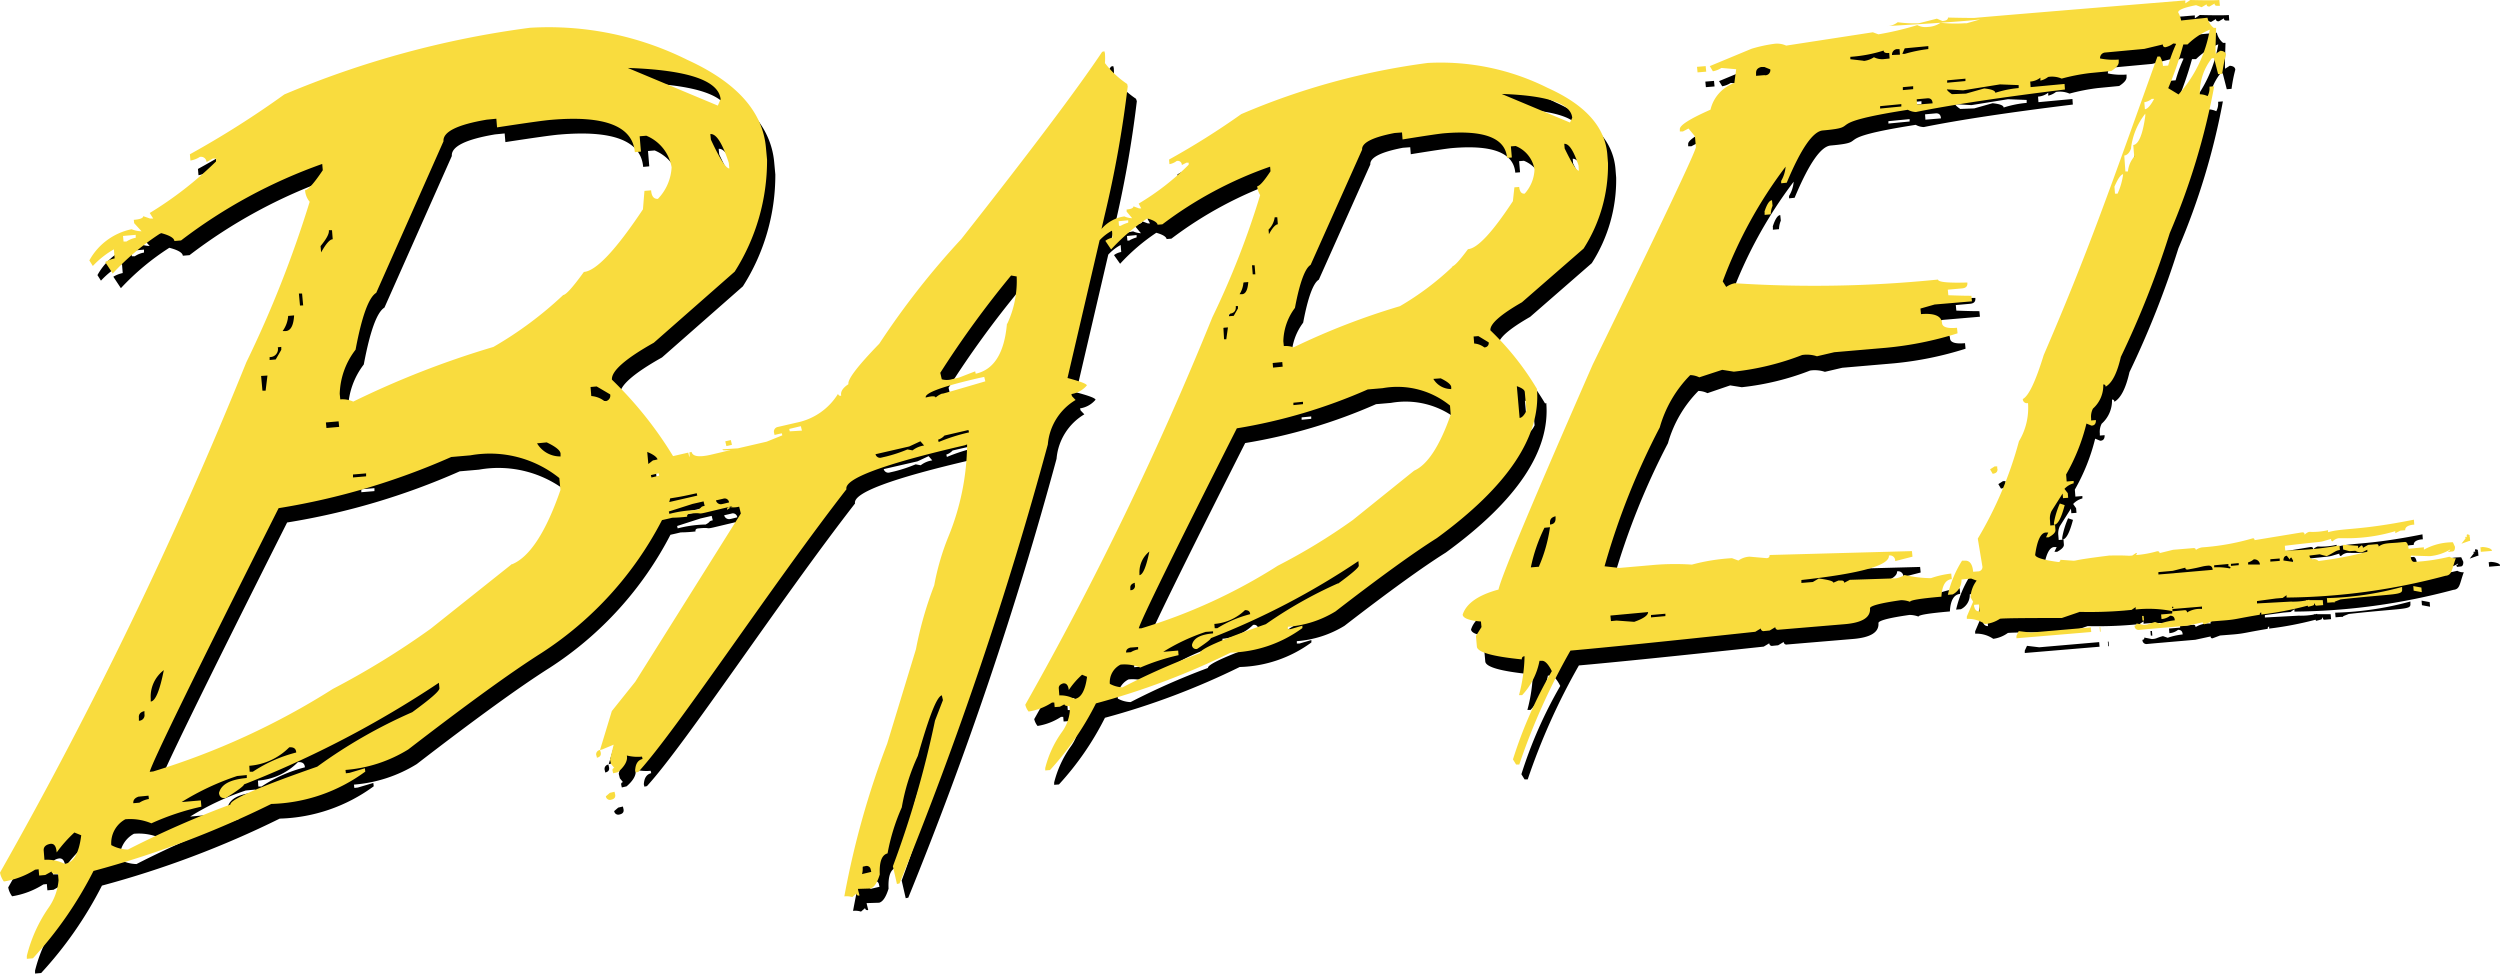
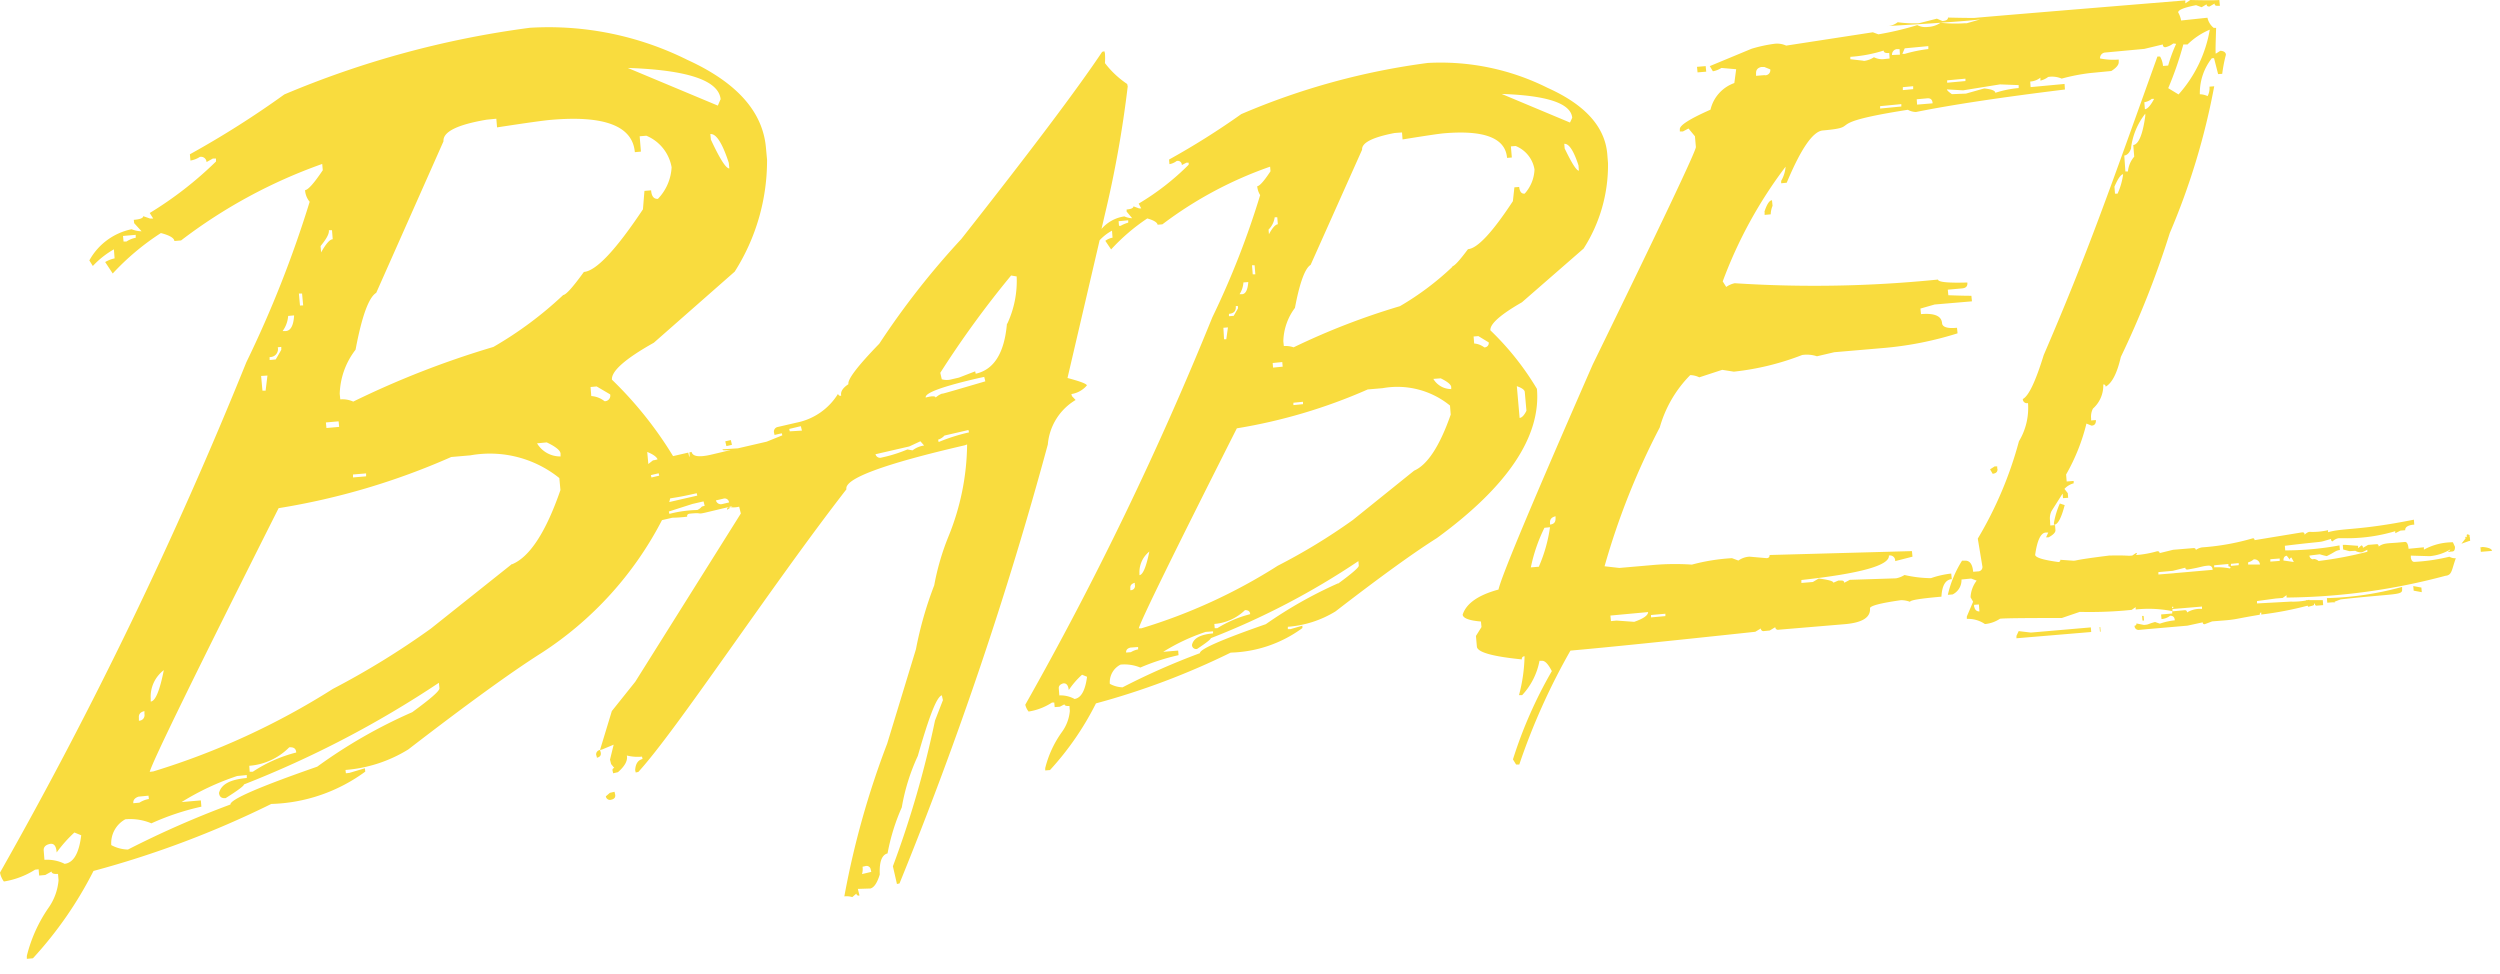
<svg xmlns="http://www.w3.org/2000/svg" id="babel" width="45" height="17.525" viewBox="0 0 45 17.525">
  <defs>
    <style>
      .cls-1 {
        fill: #f9dc3e;
      }
    </style>
  </defs>
-   <path id="Path_7" data-name="Path 7" d="M32.414,4.315l-.01-.1-.156.013.01.1.156-.013Zm1.05,2.526,0,.053.11-.01a.419.419,0,0,1,.033-.153l-.01-.1c-.046,0-.093.073-.136.206Zm-4.1,3.181a5.013,5.013,0,0,0-.838-1.054c-.01-.113.179-.282.568-.505l1.11-.967a2.78,2.78,0,0,0,.439-1.539l-.013-.163c-.043-.492-.4-.887-1.073-1.19a4.3,4.3,0,0,0-2.154-.445,12.69,12.69,0,0,0-3.357.921,13.763,13.763,0,0,1-1.3.818l.007.083a.308.308,0,0,0,.13-.057A.073.073,0,0,1,22.982,6l.083-.043.04,0,0,.037a4.559,4.559,0,0,1-.9.7l.047.086-.04,0-.1-.037c0,.03-.04.05-.123.057l0,.037.1.12a.365.365,0,0,1-.14-.033.671.671,0,0,0-.412.226L21.6,6.9a20.086,20.086,0,0,0,.415-2.32L22,4.537a1.687,1.687,0,0,1-.4-.376,1.324,1.324,0,0,0,0-.176l-.01-.037-.04.01q-.658.987-2.536,3.37a14.416,14.416,0,0,0-1.476,1.884c-.389.4-.575.645-.555.728-.1.066-.146.133-.13.206a.041.041,0,0,1-.057-.033,1.132,1.132,0,0,1-.741.518l-.346.08a.083.083,0,0,0-.066.1l.01.043.13-.03.01.037-.293.113-.518.12-.273.017c-.04.04.216,0,.116.02l-.339.08c-.206.046-.319.03-.339-.053l-.04.01a.2.2,0,0,1,0,.086l-.02-.083-.273.063a6.909,6.909,0,0,0-1.1-1.376c-.013-.153.239-.376.754-.665l1.456-1.28A3.729,3.729,0,0,0,15.508,5.9l-.02-.216c-.057-.651-.528-1.177-1.416-1.582a5.605,5.605,0,0,0-2.832-.575,17.059,17.059,0,0,0-4.42,1.2A16.905,16.905,0,0,1,5.115,5.8l.01.113a.447.447,0,0,0,.169-.066.1.1,0,0,1,.12.093l.113-.063.057,0,0,.053a6.647,6.647,0,0,1-1.193.927l.063.1-.056,0-.123-.043c0,.033-.053.057-.169.066l.007.06.133.146a.486.486,0,0,1-.179-.037,1.131,1.131,0,0,0-.761.562l.063.1a1.6,1.6,0,0,1,.379-.3l.013.163a.546.546,0,0,0-.169.066l.136.206A4.5,4.5,0,0,1,4.6,7.219c.156.04.239.09.243.143l.12-.01A9.277,9.277,0,0,1,7.5,5.976l.01.113q-.234.349-.319.359a.365.365,0,0,0,.083.209A20.125,20.125,0,0,1,6.135,9.546,77.559,77.559,0,0,1,1.7,18.732a.383.383,0,0,0,.07.16,1.486,1.486,0,0,0,.562-.213l.063-.007.01.113.11-.01.113-.063c0,.033.04.05.116.043l.01.113a1.009,1.009,0,0,1-.186.505,2.626,2.626,0,0,0-.385.857l0,.053.11-.01A6.97,6.97,0,0,0,3.387,18.7a17.414,17.414,0,0,0,3.2-1.206,2.993,2.993,0,0,0,1.692-.582l-.007-.06-.279.083-.063.007-.007-.06a2.52,2.52,0,0,0,1.13-.369q1.59-1.226,2.4-1.738a6.285,6.285,0,0,0,2.167-2.39c.06-.013.12-.027.186-.043a2.433,2.433,0,0,0,.266-.017c-.007-.03.007-.046.037-.053.249-.027.13.017.289-.02l.419-.1c-.027.007-.037.02-.03.046l.063-.04a.1.1,0,0,1-.033-.007l.07-.017-.033.02a.411.411,0,0,0,.153-.01l.03.123-1.9,3.028-.422.528-.206.691.04-.01.206-.086-.066.269.02.08.056.07c-.027.007-.036.023-.03.053l.01.043.086-.02q.189-.165.16-.3a.788.788,0,0,0,.273.02l.01.043c-.083.02-.126.086-.133.2l.01.043.046-.01c.691-.754,2.386-3.337,3.746-5.088q-.065-.284,2.127-.791l.047-.01a4.488,4.488,0,0,1-.339,1.665,4.488,4.488,0,0,0-.253.871,6.678,6.678,0,0,0-.329,1.15l-.518,1.7a15.51,15.51,0,0,0-.771,2.749.337.337,0,0,1,.143.013l.073-.063a.041.041,0,0,0,.057.033l-.03-.123.226-.007c.066-.017.123-.1.17-.253-.01-.229.037-.352.14-.379a3.665,3.665,0,0,1,.256-.828,3.672,3.672,0,0,1,.289-.927c.2-.7.339-1.067.432-1.09l.02.086-.143.369a18.08,18.08,0,0,1-.758,2.622l.073.319.046-.01a68.141,68.141,0,0,0,2.669-7.9,1.031,1.031,0,0,1,.5-.8l-.067-.07-.01-.037a.454.454,0,0,0,.279-.156c-.007-.03-.123-.073-.349-.133l.578-2.479a.855.855,0,0,1,.223-.173l.01.126a.307.307,0,0,0-.13.056l.11.156a3.553,3.553,0,0,1,.651-.558c.12.033.179.073.186.113l.086-.007a7.045,7.045,0,0,1,1.938-1.037l.007.083q-.174.264-.239.269a.364.364,0,0,0,.053.16,15.134,15.134,0,0,1-.861,2.2,59.727,59.727,0,0,1-3.367,6.973.309.309,0,0,0,.06.123,1.078,1.078,0,0,0,.422-.163l.04,0,.007.083.093-.007.083-.043q0,.035.09.03l.007.09a.754.754,0,0,1-.143.379,1.9,1.9,0,0,0-.3.648l0,.043.086-.007a5.251,5.251,0,0,0,.828-1.2,13.391,13.391,0,0,0,2.426-.914,2.279,2.279,0,0,0,1.29-.442l0-.043-.216.063-.046,0,0-.043a1.912,1.912,0,0,0,.857-.276c.8-.618,1.412-1.06,1.825-1.319,1.283-.934,1.881-1.831,1.808-2.692Zm-.219.057.03.336c-.04.083-.083.126-.123.13L29,9.971c.093.033.14.066.143.106ZM3.982,7.372l-.057,0-.01-.1.229-.02,0,.053a.441.441,0,0,0-.166.067Zm-1.12,11.2a.712.712,0,0,0-.356-.073l-.013-.163c-.007-.063.03-.106.11-.123s.116.047.123.153a2.421,2.421,0,0,1,.319-.359l.123.05c-.04.332-.143.5-.306.515ZM14.83,6.056c-.057.007-.17-.169-.332-.518l-.01-.1c.106-.01.216.163.332.518l.01.1Zm-.16-1.24-.046.11L13,4.248q1.625.055,1.672.568ZM7.807,10.709l-.229.02-.01-.1.229-.02.01.1Zm-.186-3.54.057,0,.013.163c-.053,0-.123.083-.209.236l-.01-.113c.1-.123.156-.216.15-.282ZM7.139,8.306l.02.216-.057,0-.02-.216.057,0Zm-.253.406L7,8.7c-.01.179-.06.276-.15.282l-.057,0a.52.52,0,0,0,.1-.276ZM6.7,9.276,6.76,9.27l0,.053-.1.173-.11.01,0-.053a.143.143,0,0,0,.15-.176Zm-.186.509-.033.272-.057,0L6.4,9.792l.113-.007Zm-1.864,5.3c-.073.372-.153.562-.236.568l0-.053a.6.6,0,0,1,.239-.515Zm-.342.741,0,.053a.1.1,0,0,1-.1.12l0-.053q-.01-.095.1-.12Zm-.1,1.539.173-.017.007.06a.446.446,0,0,0-.169.066l-.11.01c-.007-.056.03-.1.1-.12Zm4.919-1.519a9.112,9.112,0,0,0-1.712.974q-1.575.548-1.562.681a17.141,17.141,0,0,0-1.844.811.662.662,0,0,1-.3-.08.489.489,0,0,1,.253-.465.981.981,0,0,1,.469.073,4.561,4.561,0,0,1,.9-.3l-.01-.113-.346.03a4.689,4.689,0,0,1,1-.469l.173-.017,0,.053c-.3.027-.459.113-.5.269.007.07.047.1.12.093.223-.14.332-.223.329-.246a18.466,18.466,0,0,0,3.5-1.831l.01.1c0,.05-.16.189-.489.429Zm-2.931.964a1.132,1.132,0,0,0,.718-.332c.08-.007.123.023.126.093a2.554,2.554,0,0,0-.781.346l-.057,0-.007-.11Zm4.729-3.633-1.466,1.16A14.974,14.974,0,0,1,7.7,15.418,13.278,13.278,0,0,1,4.464,16.9L4.4,16.91q.08-.294,2.32-4.746a12.646,12.646,0,0,0,3.107-.921l.346-.03a1.993,1.993,0,0,1,1.6.409l.02.216q-.4,1.147-.874,1.339ZM8.056,11.566l.236-.02,0,.053-.236.02,0-.053ZM11.37,11l.173-.017c.16.076.243.143.249.2l0,.053A.485.485,0,0,1,11.37,11Zm.469-2.669a6.763,6.763,0,0,1-1.256.934,16.234,16.234,0,0,0-2.522.984.461.461,0,0,0-.233-.04l-.01-.1A1.361,1.361,0,0,1,8.1,9.32c.113-.6.236-.941.372-1.024L9.685,5.567q-.02-.254.778-.389l.173-.017.013.156c.522-.08.847-.126.974-.136.964-.083,1.466.113,1.506.582l.11-.01-.023-.276.12-.01a.755.755,0,0,1,.455.568.885.885,0,0,1-.246.568c-.073.007-.116-.047-.123-.153l-.12.01-.027.332q-.733,1.1-1.064,1.127c-.2.276-.322.412-.372.415Zm.744,1.911a.429.429,0,0,0-.239-.093l-.013-.163.11-.01.243.143a.1.1,0,0,1-.1.123Zm.771.914c.106.043.17.09.183.133l-.053.013,0,0a.118.118,0,0,0-.033.007l-.08.063-.02-.219Zm.073.459-.01-.043.14-.033.01.043-.14.033Zm.336.376c.143-.023.213-.033.479-.093l.01.043-.505.116A.642.642,0,0,0,13.763,12Zm.492.209a2.163,2.163,0,0,0-.505.07l-.01-.043.422-.136.2-.046.02.08c-.09.02-.023.02-.13.076ZM14.7,12.1a.091.091,0,0,1-.113-.066l.13-.03a.079.079,0,0,1,.106.067l-.123.03Zm1.216-1.309-.01-.043.209-.05.02.08-.219.013Zm1.3,7.97a.329.329,0,0,0,.01-.133l.047-.01a.075.075,0,0,1,.1.06l.01.043-.169.04Zm.911-7.627-.093-.017a2.639,2.639,0,0,1-.379.126l-.086.02a.085.085,0,0,1-.11-.06l.608-.14.2-.093.066.076a.444.444,0,0,0-.206.086Zm.469-.15-.01-.043a.255.255,0,0,0,.113-.073l.432-.1.01.043a3.342,3.342,0,0,0-.545.173Zm.067-.874a.358.358,0,0,0-.12.073c-.007-.03-.066-.03-.179,0-.02-.083.3-.2.961-.352l.093-.02.02.08c-.465.136-.724.213-.774.223Zm1.163-1.256c-.047.528-.233.828-.562.9l-.01-.043-.292.113-.13.03a.326.326,0,0,1-.179,0l-.027-.116A17.571,17.571,0,0,1,19.9,7.984L20,8a1.817,1.817,0,0,1-.169.851ZM21.885,7.09l-.04,0-.007-.083.173-.017,0,.043a.56.56,0,0,0-.13.053ZM21.038,15.6a.534.534,0,0,0-.266-.06l-.01-.126q-.005-.065.08-.09c.057-.007.09.033.1.12a1.455,1.455,0,0,1,.239-.276l.09.037c-.033.253-.11.385-.229.4ZM30.124,6.1c-.043,0-.126-.13-.256-.4l-.007-.083c.083-.007.169.123.256.389l.007.093ZM30,5.145l-.04.086-1.23-.515c.821.027,1.246.17,1.27.429ZM24.79,9.622l-.173.017-.007-.083.173-.013.007.08Zm-.143-2.689.046,0,.01.126q-.065.005-.16.179l-.007-.083a.386.386,0,0,0,.11-.219Zm-.362.864.013.163-.046,0L24.238,7.8l.047,0Zm-.2.309.086-.007q-.015.209-.11.219l-.046,0a.451.451,0,0,0,.07-.216Zm-.14.425.04,0,0,.043-.076.133-.086.007,0-.043c.09-.007.13-.053.123-.136Zm-.14.385-.03.213-.04,0-.017-.209.086-.007Zm-1.419,4.031q-.085.419-.179.429l0-.037a.476.476,0,0,1,.183-.392Zm-.263.562,0,.037a.076.076,0,0,1-.08.1l0-.043q-.005-.065.08-.09Zm-.073,1.17.133-.01,0,.043a.382.382,0,0,0-.13.05l-.086.007q-.005-.07.08-.09Zm3.732-1.153a7.758,7.758,0,0,0-1.3.734c-.8.279-1.193.452-1.187.522a12.607,12.607,0,0,0-1.393.615.517.517,0,0,1-.229-.063.354.354,0,0,1,.193-.346.75.75,0,0,1,.356.053,3.86,3.86,0,0,1,.688-.223l-.007-.083-.273.02A3.578,3.578,0,0,1,23.4,14.4l.133-.01,0,.037c-.226.02-.352.086-.379.206a.073.073,0,0,0,.093.073c.166-.11.246-.173.246-.193a13.6,13.6,0,0,0,2.656-1.393l.007.083c0,.037-.12.143-.369.326Zm-2.227.731a.893.893,0,0,0,.552-.249.073.073,0,0,1,.093.073,2.114,2.114,0,0,0-.592.253l-.046,0-.007-.08Zm3.6-2.762-1.107.891a10.75,10.75,0,0,1-1.346.821,9.9,9.9,0,0,1-2.456,1.127l-.046,0q.06-.224,1.765-3.6a9.725,9.725,0,0,0,2.356-.7l.269-.023a1.5,1.5,0,0,1,1.213.316l.013.163c-.2.572-.422.907-.661,1.01Zm-2.174-1.223.173-.017,0,.043-.173.017,0-.043ZM27.5,9.845l.133-.01c.123.06.186.113.189.156l0,.037a.371.371,0,0,1-.326-.183Zm.349-2.024a5.085,5.085,0,0,1-.947.711,12.714,12.714,0,0,0-1.914.741.436.436,0,0,0-.176-.023L24.8,9.167a1.043,1.043,0,0,1,.209-.6c.086-.459.183-.715.282-.774l.927-2.074c-.01-.123.186-.223.585-.3l.133-.01.01.126q.588-.095.738-.11c.731-.063,1.113.083,1.143.442l.086-.007-.017-.2.086-.007a.552.552,0,0,1,.339.422.688.688,0,0,1-.176.435c-.056.007-.09-.033-.1-.12l-.086.007-.027.249c-.369.562-.638.851-.808.864-.15.2-.243.306-.286.309ZM28.237,9.2l-.01-.126.086-.007.186.113a.078.078,0,0,1-.08.09.341.341,0,0,0-.183-.07ZM12.766,17.276l-.086.02-.073.063a.075.075,0,0,0,.1.06c.057-.013.08-.046.067-.1l-.01-.043Zm-.329-.655.01.043c.057-.013.08-.046.066-.1l-.01-.043a.078.078,0,0,0-.066.1Zm2.34-5.567.1-.023-.02-.086-.1.023.02.086Zm30.157,2.533a5.61,5.61,0,0,1-1.349.2l.007.083.093-.007.05,0-.013-.01.11-.043c1-.11,1.117-.07,1.107-.183l0-.04Zm-5.441.721.007.083h.013l-.007-.083Zm-.625-2.19-.09-.03a1.5,1.5,0,0,0-.106.346l0,.037c.07,0,.133-.123.193-.352ZM45.14,13.57l.007.083.146.027-.007-.083-.146-.027Zm-6.876.841-.226-.027-.04.086,0,.043,1.346-.113-.007-.083-1.077.093Zm-.612-2.948,0-.043-.047,0-.083.053.047.08c.063-.007.093-.037.086-.093Zm8.126,1.5.063-.007c.037,0,.053-.033.05-.086l-.037-.08a1.077,1.077,0,0,0-.522.133l0-.043-.276.027c-.007-.083-.03-.126-.066-.123l-.143.013c-.166.013-.246.007-.329.07,0-.03-.013-.043-.03-.043l-.16.013-.093.053c0-.03-.013-.043-.03-.043l-.056.05,0-.043-.223-.017-.053,0,.007.083.113.03.106-.007a.193.193,0,0,0,.123.027l.093-.046,0,.037a6.807,6.807,0,0,1-.877.166.151.151,0,0,0-.09-.037l-.007.007a.07.07,0,0,1-.066-.073L43.458,13a1.162,1.162,0,0,0,.126.033c.15-.073.156-.1.236-.11l-.007-.083a5.408,5.408,0,0,1-.947.09l-.03,0-.007-.083c.824-.1.548-.043.831-.123,0,.03.013.043.03.043a.193.193,0,0,1,.113-.056l.057,0a3.018,3.018,0,0,0,.957-.126l0,.037.093-.047L45,12.567c-.007-.083.12-.1.163-.1l-.007-.09c-1,.2-1.266.146-1.545.226l0-.037a1.217,1.217,0,0,1-.339.03.176.176,0,0,0-.083.053c0-.03-.013-.043-.033-.043a.068.068,0,0,0-.017,0l-.851.14c0-.023-.013-.036-.033-.033a4.341,4.341,0,0,1-.914.163.277.277,0,0,0-.11.047c0-.023-.017-.037-.046-.033l-.362.03-.243.06c0-.023-.017-.036-.047-.033a1.937,1.937,0,0,1-.352.067h-.007c-.06.007.03-.017-.017-.037l-.073.043c-.106.01-.05-.007-.415,0-.641.08-.572.09-.641.093l-.239-.017a.033.033,0,0,1-.037.04c-.273-.037-.412-.08-.415-.13q.055-.389.189-.4l.046,0-.04.086.047,0c.086-.046.126-.09.123-.13l-.007-.09-.086.007-.007-.083a.3.3,0,0,1,.027-.166l.2-.316.007.083.093-.007-.007-.083-.053-.076a.339.339,0,0,1,.166-.1l0-.043-.126.01-.01-.126a3.563,3.563,0,0,0,.366-.917l.09.037c.057,0,.083-.037.08-.1l-.086.007,0-.037a.318.318,0,0,1,.033-.176.556.556,0,0,0,.186-.435c.027,0,.04.01.043.04.116-.066.206-.243.272-.535a16.708,16.708,0,0,0,.881-2.23,12.59,12.59,0,0,0,.8-2.642l-.086.007a.3.3,0,0,1-.033.17.342.342,0,0,0-.14-.033l0-.037a1.01,1.01,0,0,1,.216-.612l.04,0,.073.286.086-.007a2.614,2.614,0,0,1,.067-.342c0-.043-.037-.07-.1-.073l-.083.053c-.007-.06,0-.216.007-.465l-.043,0a.324.324,0,0,1-.113-.183l-.475.046a.439.439,0,0,0-.053-.146c0-.043.1-.086.322-.13l.1.037.09-.053c0,.03.02.043.053.04l.09-.053c0,.03.02.043.053.04l.043,0-.007-.1c-.066.007-.243.007-.522,0l-.09.06,0-.053q-3.345.274-3.8.316c-.04,0-.2,0-.472-.007,0,.037-.03.057-.1.063l-.1-.043-.326.083a2.168,2.168,0,0,1-.385-.017.332.332,0,0,1-.183.07c-.04,0,.475-.027.954-.06a.436.436,0,0,1-.233.073.319.319,0,0,1-.189-.033,5.4,5.4,0,0,1-.7.166l-.1-.036-1.555.239a.388.388,0,0,0-.209-.033,2.589,2.589,0,0,0-.415.09l-.751.312.057.093a.414.414,0,0,0,.153-.06l.266.023-.033.249A.67.67,0,0,0,32.491,5c-.369.163-.552.279-.552.349l0,.043.057,0,.1-.053.116.14.017.193q.01.09-1.858,3.918c-1.077,2.459-1.642,3.805-1.695,4.048-.369.1-.582.253-.645.452.007.063.116.106.329.123l.01.1-.1.16.017.193q.015.15.808.229c0-.033.013-.053.05-.057a2.9,2.9,0,0,1-.1.7l.057,0a1.239,1.239,0,0,0,.312-.618l.047,0c.053,0,.11.057.176.186a7.919,7.919,0,0,0-.7,1.589l.057.093.057,0a11.7,11.7,0,0,1,.921-2.051q.962-.085,3.327-.339l.1-.06a.048.048,0,0,0,.06.046l.1-.01.1-.06a.048.048,0,0,0,.06.046l1.193-.1c.316-.027.465-.123.452-.286,0-.043.183-.093.558-.146a.455.455,0,0,1,.163.03c0-.03.186-.06.565-.093.01-.2.073-.306.186-.316l-.01-.1a1.65,1.65,0,0,0-.366.083,2.236,2.236,0,0,1-.475-.057.437.437,0,0,1-.153.06l-.831.027-.1.053q-.005-.045-.06-.04l-.046,0-.106.053c0-.03-.09-.053-.263-.076l-.106.063-.206.017,0-.053q1.605-.174,1.585-.435a.093.093,0,0,1,.113.1l.312-.08-.01-.1-2.562.07c0,.033-.013.053-.05.057l-.312-.027a.377.377,0,0,0-.2.07l-.116-.043a3.557,3.557,0,0,0-.721.116,4.539,4.539,0,0,0-.731.01l-.575.05-.266-.03a13.138,13.138,0,0,1,.994-2.5,2.178,2.178,0,0,1,.548-.941.387.387,0,0,1,.163.04l.409-.14.209.033a4.8,4.8,0,0,0,1.23-.3.576.576,0,0,1,.266.023l.312-.073.931-.08a6.172,6.172,0,0,0,1.289-.263l-.01-.1c-.173.017-.263-.013-.269-.083-.01-.13-.136-.183-.379-.163l-.01-.1.256-.073.671-.057-.01-.1c-.027,0-.163,0-.415-.01l-.01-.1.259-.023c.07-.007.1-.04.093-.106-.349.01-.525-.007-.528-.053a22.139,22.139,0,0,1-3.659.066.418.418,0,0,0-.153.067l-.063-.1a8.038,8.038,0,0,1,1.133-2.071.575.575,0,0,1-.083.256l0,.043.1-.01c.256-.612.472-.927.651-.941.764-.067-.106-.116,1.529-.372a.32.32,0,0,0,.146.04q.962-.194,2.682-.405l-.007-.1-.612.057-.007-.1a.332.332,0,0,0,.183-.07l0,.053a.36.36,0,0,0,.14-.067.436.436,0,0,1,.243.03,3.539,3.539,0,0,1,.512-.1l.382-.037c.093-.06.136-.113.133-.163l0-.043a1.207,1.207,0,0,1-.336-.02.1.1,0,0,1,.086-.106l.711-.066.326-.083c0,.037.02.05.046.05a.36.36,0,0,0,.14-.067c.017,0,.037,0,.053.007a2.646,2.646,0,0,0-.143.389l-.093.007a.405.405,0,0,0-.053-.17l-.046,0c-.864,2.406-1.25,3.526-2.047,5.374-.146.472-.269.734-.376.791a.073.073,0,0,0,.093.073,1.16,1.16,0,0,1-.163.688A6.905,6.905,0,0,1,37.3,12.72l.083.5a.078.078,0,0,1-.08.09l-.086.007c-.013-.14-.063-.206-.153-.2l-.046,0a1.978,1.978,0,0,0-.256.615l.086-.007a.287.287,0,0,0,.16-.269l.173-.017.1.037a.534.534,0,0,0-.11.3l.047.08-.113.266,0,.043a.54.54,0,0,1,.326.093.582.582,0,0,0,.263-.106c.1-.01.472-.013,1.113-.013l.322-.11a7.482,7.482,0,0,0,.794-.023l.14-.013.073-.05,0,.043a2.18,2.18,0,0,1,.658.027l0,.043-.2.017.007.083a.282.282,0,0,0,.156-.06c.05,0,.08.023.083.083a1.17,1.17,0,0,0-.269.06l-.086-.03c-.136.037-.106.047-.2.053l-.136-.027a.032.032,0,0,1-.033.04.072.072,0,0,0,.083.076l.14-.013.728-.063.276-.06c0,.023.013.037.037.033l.133-.05.249-.02c.193-.017.189-.03.608-.1,0-.027.007-.037.027-.04l0,.036a6.136,6.136,0,0,0,.834-.16l.01.02c.17-.04.073-.03.12-.063,0,.03.013.043.03.043l.12-.01-.007-.09-.243,0,0-.007-.027.007h-.033v.007a1.28,1.28,0,0,1-.273.02l-.608.033,0-.043.339-.046.123-.01.07-.05,0,.043a11.428,11.428,0,0,0,2.862-.392c.12-.01.11-.11.186-.316a.207.207,0,0,1-.116-.027,3.458,3.458,0,0,1-.631.093c-.03,0-.053-.023-.063-.076l0-.037.339.01a.856.856,0,0,0,.369-.12c0,.03-.067.047-.027.043Zm-16.365.263-.156.013a2.951,2.951,0,0,1,.249-.711l.1-.01a2.72,2.72,0,0,1-.2.708Zm.189-.758,0-.043c0-.053.03-.09.1-.106l0,.043c0,.063-.03.1-.1.106Zm2.077,1.605,0,.043-.259.023,0-.043.259-.023Zm-.312-.027c0,.053-.076.113-.249.173l-.319-.023-.1.01-.01-.1.681-.063Zm2.1-9.668-.156.013,0-.053c0-.053.027-.09.093-.106l.057,0,.106.043a.092.092,0,0,1-.1.106Zm2.376-.465.05,0L35.9,4l-.143.013a.1.1,0,0,1,.086-.106Zm-.6.209-.236-.027,0-.043a2.553,2.553,0,0,0,.6-.113c0,.037.037.05.1.043l.007.1-.093.01a.32.32,0,0,1-.189-.033.407.407,0,0,1-.183.066Zm.3.861,0-.043.382-.037,0,.043-.382.037Zm.409-.332,0-.053.186-.017,0,.053-.186.017ZM35.994,4l-.05,0,.043-.1.425-.04,0,.053A2.559,2.559,0,0,0,35.994,4Zm.216.917-.007-.1.186-.017q.095-.01.1.09l-.279.023Zm1.127-1.535-.239.067-.043,0a2.444,2.444,0,0,1-.432-.01c.309-.02.6-.043.715-.06ZM37.08,4.441l0,.043-.329.03,0-.043.329-.03Zm.538.256c0-.04-.066-.066-.2-.08l-.329.093-.253.01c-.057-.04-.086-.066-.09-.086l.292.017.658-.106.336.013,0,.053a1.886,1.886,0,0,0-.422.086Zm3.387-.874c.04,0,.066,0,.076,0a1.278,1.278,0,0,1,.4-.266,2.338,2.338,0,0,1-.562,1.167l-.186-.113a6.089,6.089,0,0,0,.276-.791Zm-.572.981.046,0c-.063.12-.12.183-.166.186L40.3,4.86a.284.284,0,0,0,.13-.056Zm-.369.881a1.248,1.248,0,0,1,.256-.615l0,.043c-.047.332-.12.509-.216.522l.017.209a.471.471,0,0,0-.113.266l-.046,0-.027-.289c.053-.007.1-.053.126-.14Zm-.143.479a1.211,1.211,0,0,1-.1.346l-.047,0-.01-.126c.063-.146.116-.219.153-.223ZM37.24,13.946l0-.036.086-.007.01.126c-.046,0-.08-.023-.093-.083Zm3.832.1c0-.03-.017-.043-.046-.04l-.216.02,0-.043h.02l.512-.043,0,.043a.448.448,0,0,0-.269.063Zm-.256-.106c.02.01.01.02,0,.027s-.023-.013,0-.027Zm.027-.6-.286.023,0-.043.259-.023.226-.057c0,.027.017.037.046.033.269-.046.243-.06.372-.07.043,0,.07.023.073.076l-.688.06Zm1-.086a1.138,1.138,0,0,0-.282-.02l0-.037.256-.023,0,.037c-.027,0,.07.01.027.043Zm.02-.046,0-.037.14-.013,0,.037-.14.013Zm.309-.027,0-.037a.241.241,0,0,0,.1-.053.1.1,0,0,1,.113.093l-.209,0Zm.4-.05,0-.043.17-.013,0,.043-.17.013Zm.236-.02c0-.05.017-.08.06-.086l.056.073a.031.031,0,0,1,.027-.04l.043.08-.186-.027ZM40.294,14.2l-.007-.083-.027,0,.007.083.027,0Zm5.839-1.512c.027-.017.04-.033-.023-.043-.03.033.033.043-.033.046l0,.03c.007-.007.023-.017.037-.027l-.037.03v0l-.07.09.14-.05h.017l-.007-.083-.027,0Zm.243.189-.027,0,.007.083.2-.017c0-.053-.133-.07-.176-.07Zm-.3-.146,0,0v0a.012.012,0,0,0,0,.007Z" transform="translate(-1.552 -2.759)" />
  <path id="Path_8" data-name="Path 8" class="cls-1" d="M31.763,3.815l0,.053.11-.01a.42.42,0,0,1,.033-.153l-.01-.1c-.047,0-.093.073-.136.206ZM30.712,1.29l-.01-.1-.156.013.01.1.156-.013ZM27.665,7a5.017,5.017,0,0,0-.838-1.054c-.01-.113.179-.282.568-.505l1.11-.967a2.78,2.78,0,0,0,.439-1.539l-.013-.163c-.043-.492-.4-.887-1.073-1.19A4.3,4.3,0,0,0,25.7,1.133a12.69,12.69,0,0,0-3.357.921,13.783,13.783,0,0,1-1.3.818l.007.083a.309.309,0,0,0,.13-.057.073.073,0,0,1,.093.073l.083-.043.04,0,0,.037a4.56,4.56,0,0,1-.9.7l.046.086-.04,0-.1-.037c0,.03-.04.05-.123.057l0,.037.1.12a.365.365,0,0,1-.14-.033.671.671,0,0,0-.412.226l.057-.246a20.07,20.07,0,0,0,.415-2.32l-.01-.043a1.687,1.687,0,0,1-.4-.376,1.324,1.324,0,0,0,0-.176l-.01-.037-.04.01q-.658.987-2.536,3.37a14.416,14.416,0,0,0-1.476,1.884c-.389.4-.575.645-.555.728-.1.066-.146.133-.13.206a.041.041,0,0,1-.057-.033,1.132,1.132,0,0,1-.741.518l-.346.08a.084.084,0,0,0-.066.1l.01.043.13-.03.01.037L13.8,7.95l-.518.12-.272.017c-.04.04.216,0,.116.02l-.339.08c-.206.046-.319.03-.339-.053l-.04.01a.194.194,0,0,1,0,.086l-.02-.083-.273.063a6.9,6.9,0,0,0-1.1-1.376c-.013-.153.239-.376.754-.665l1.456-1.28a3.729,3.729,0,0,0,.582-2.014l-.02-.216c-.057-.651-.528-1.177-1.416-1.582A5.6,5.6,0,0,0,9.538.5a17.056,17.056,0,0,0-4.42,1.2,16.9,16.9,0,0,1-1.7,1.077l.01.113a.447.447,0,0,0,.17-.066.1.1,0,0,1,.12.093l.113-.063.057,0,0,.053a6.647,6.647,0,0,1-1.193.927l.063.1-.057,0-.123-.043c0,.033-.053.057-.17.066l.007.06.133.146a.486.486,0,0,1-.179-.037,1.13,1.13,0,0,0-.761.562l.063.1a1.6,1.6,0,0,1,.379-.3l.013.163a.545.545,0,0,0-.17.066l.136.206a4.5,4.5,0,0,1,.867-.728c.156.04.239.09.243.143l.12-.01A9.277,9.277,0,0,1,5.8,2.951l.01.113q-.234.349-.319.359a.365.365,0,0,0,.083.209A20.151,20.151,0,0,1,4.434,6.521,77.547,77.547,0,0,1,0,15.707a.384.384,0,0,0,.07.16,1.487,1.487,0,0,0,.562-.213l.063-.007.01.113.11-.01.113-.063c0,.033.04.05.116.043l.01.113a1.008,1.008,0,0,1-.186.505,2.627,2.627,0,0,0-.385.858l0,.053.11-.01a6.973,6.973,0,0,0,1.09-1.572,17.423,17.423,0,0,0,3.2-1.206,2.993,2.993,0,0,0,1.692-.582l-.007-.06-.279.083-.063.007-.007-.06a2.521,2.521,0,0,0,1.13-.369q1.59-1.226,2.4-1.738a6.285,6.285,0,0,0,2.167-2.39c.06-.013.12-.027.186-.043A2.431,2.431,0,0,0,12.37,9.3c-.007-.03.007-.046.037-.053.249-.027.13.017.289-.02l.419-.1.07-.017-.033.02a.408.408,0,0,0,.153-.01l.03.123-1.9,3.028-.422.528L10.8,13.5l.04-.01.206-.086-.066.269.02.08.057.07c-.027.007-.037.023-.03.053l.01.043.086-.02q.189-.165.16-.3a.788.788,0,0,0,.273.02l.01.043c-.083.02-.126.086-.133.2l.01.043.047-.01c.691-.754,2.386-3.337,3.746-5.088q-.065-.284,2.127-.791L17.408,8a4.486,4.486,0,0,1-.339,1.665,4.486,4.486,0,0,0-.253.871,6.665,6.665,0,0,0-.329,1.15l-.518,1.7a15.5,15.5,0,0,0-.771,2.749.338.338,0,0,1,.143.013l.073-.063a.041.041,0,0,0,.057.033L15.441,16l.226-.007c.066-.017.123-.1.169-.253-.01-.229.037-.352.14-.379a3.671,3.671,0,0,1,.256-.828,3.67,3.67,0,0,1,.289-.927c.2-.7.339-1.067.432-1.09l.02.086-.143.369a18.078,18.078,0,0,1-.758,2.622l.073.319.046-.01A68.125,68.125,0,0,0,18.861,8a1.031,1.031,0,0,1,.5-.8l-.066-.07-.01-.037a.454.454,0,0,0,.279-.156c-.007-.03-.123-.073-.349-.133l.578-2.479a.859.859,0,0,1,.223-.173l.01.126a.309.309,0,0,0-.13.057L20,4.49a3.559,3.559,0,0,1,.651-.558c.12.033.179.073.186.113l.086-.007A7.044,7.044,0,0,1,22.862,3l.007.083q-.174.264-.239.269a.362.362,0,0,0,.053.16,15.154,15.154,0,0,1-.861,2.2,59.712,59.712,0,0,1-3.367,6.973.309.309,0,0,0,.06.123,1.078,1.078,0,0,0,.422-.163l.04,0,.007.083.093-.007.083-.043q.005.035.09.03l.007.09a.756.756,0,0,1-.143.379,1.894,1.894,0,0,0-.3.648l0,.043.086-.007a5.251,5.251,0,0,0,.827-1.2,13.393,13.393,0,0,0,2.426-.914,2.279,2.279,0,0,0,1.29-.442l0-.043-.216.063-.046,0,0-.043a1.913,1.913,0,0,0,.857-.276c.8-.618,1.412-1.06,1.825-1.32C27.14,8.754,27.738,7.857,27.665,7Zm-.219.057.03.336c-.04.083-.083.126-.123.13l-.05-.572c.093.033.14.066.143.106ZM2.28,4.347l-.056,0-.01-.1.229-.02,0,.053a.441.441,0,0,0-.166.067Zm-1.12,11.2A.711.711,0,0,0,.8,15.477l-.013-.163c-.007-.063.03-.106.11-.123s.116.047.123.153a2.418,2.418,0,0,1,.319-.359l.123.05c-.04.332-.143.5-.306.515ZM13.128,3.031c-.057.007-.17-.169-.332-.518l-.01-.1c.106-.01.216.163.332.518l.01.1Zm-.16-1.24-.047.11L11.3,1.223q1.625.055,1.672.568ZM6.105,7.684l-.229.02-.01-.1.229-.02.01.1Zm-.186-3.54.057,0,.013.163c-.053,0-.123.083-.209.236l-.01-.113c.1-.123.156-.216.15-.282ZM5.437,5.281l.02.216L5.4,5.5l-.02-.216.056,0Zm-.253.406.11-.01c-.01.179-.06.276-.15.282l-.057,0a.522.522,0,0,0,.1-.276ZM5,6.251l.063-.007,0,.053-.1.173-.11.01,0-.053A.143.143,0,0,0,5,6.251Zm-.186.509-.033.272-.057,0L4.7,6.767l.113-.007Zm-1.865,5.3c-.073.372-.153.562-.236.568l0-.053a.6.6,0,0,1,.239-.515ZM2.6,12.8l0,.053a.1.1,0,0,1-.1.12l0-.053q-.01-.095.1-.12Zm-.1,1.539.173-.017.007.06a.446.446,0,0,0-.17.066l-.11.01c-.007-.057.03-.1.1-.12Zm4.919-1.519A9.119,9.119,0,0,0,5.71,13.8q-1.575.548-1.562.681a17.119,17.119,0,0,0-1.845.811.664.664,0,0,1-.3-.08.489.489,0,0,1,.253-.465.982.982,0,0,1,.469.073,4.558,4.558,0,0,1,.9-.3l-.01-.113-.346.03a4.7,4.7,0,0,1,1-.469l.173-.017,0,.053c-.3.027-.459.113-.5.269.007.07.046.1.12.093.223-.14.332-.223.329-.246A18.468,18.468,0,0,0,7.9,12.29l.01.1c0,.05-.16.189-.489.429Zm-2.931.964a1.131,1.131,0,0,0,.718-.332c.08-.007.123.023.126.093a2.556,2.556,0,0,0-.781.346l-.057,0-.007-.11Zm4.729-3.633L7.754,11.316A14.509,14.509,0,0,1,5.992,12.4a13.282,13.282,0,0,1-3.234,1.486l-.063.007q.08-.294,2.32-4.746a12.65,12.65,0,0,0,3.107-.921l.346-.03a1.993,1.993,0,0,1,1.6.409l.02.216c-.263.761-.555,1.206-.871,1.336ZM6.354,8.541l.236-.02,0,.053-.236.02,0-.053ZM9.668,7.98l.173-.017c.16.076.243.143.249.2l0,.053a.485.485,0,0,1-.425-.239Zm.469-2.669a6.765,6.765,0,0,1-1.256.934,16.23,16.23,0,0,0-2.523.984.461.461,0,0,0-.233-.04l-.01-.1A1.36,1.36,0,0,1,6.4,6.295c.113-.6.236-.941.372-1.024L7.983,2.543q-.02-.254.778-.389l.173-.017.013.156c.522-.08.847-.126.974-.136.964-.083,1.466.113,1.506.582l.11-.01-.023-.276.12-.01a.755.755,0,0,1,.455.568.885.885,0,0,1-.246.568c-.073.007-.116-.047-.123-.153l-.12.01-.027.332q-.733,1.1-1.063,1.127c-.2.276-.322.412-.372.415Zm.745,1.911a.43.43,0,0,0-.239-.093l-.013-.163.11-.01.243.143a.1.1,0,0,1-.1.123Zm.771.914c.106.043.169.09.183.133l-.053.013,0,0a.117.117,0,0,0-.033.007l-.08.063-.02-.219Zm.073.459-.01-.043.14-.033.01.043-.14.033Zm.336.376c.143-.023.213-.033.479-.093l.01.043-.505.116a.666.666,0,0,0,.017-.066Zm.492.209a2.163,2.163,0,0,0-.505.07l-.01-.043.425-.136.2-.046.02.08c-.093.02-.027.02-.133.076ZM13,9.073a.091.091,0,0,1-.113-.066l.13-.03a.079.079,0,0,1,.106.067L13,9.073Zm1.216-1.309-.01-.043.209-.05.02.08-.219.013Zm1.3,7.97a.329.329,0,0,0,.01-.133l.047-.01a.075.075,0,0,1,.1.06l.01.043-.17.04Zm.911-7.627-.093-.017a2.632,2.632,0,0,1-.379.126l-.086.02a.085.085,0,0,1-.11-.06l.608-.14.2-.093.067.076a.445.445,0,0,0-.206.086Zm.469-.15-.01-.043A.254.254,0,0,0,17,7.84l.432-.1.01.043a3.338,3.338,0,0,0-.545.173Zm.066-.874a.356.356,0,0,0-.12.073c-.007-.03-.066-.03-.179,0-.02-.083.3-.2.96-.352l.093-.02.02.08c-.465.136-.725.213-.774.223Zm1.163-1.256c-.046.528-.233.827-.562.9l-.01-.043-.292.113-.13.03a.326.326,0,0,1-.179,0l-.027-.116A17.59,17.59,0,0,1,18.2,4.959l.1.017a1.816,1.816,0,0,1-.169.851Zm2.057-1.762-.04,0-.007-.083.173-.017,0,.043a.56.56,0,0,0-.13.053Zm-.848,8.512a.532.532,0,0,0-.266-.06l-.01-.126q-.005-.065.08-.09c.057-.007.09.033.1.12a1.458,1.458,0,0,1,.239-.276l.09.037c-.033.253-.11.385-.229.4Zm9.086-9.505c-.043,0-.126-.13-.256-.4l-.007-.083c.083-.007.17.123.256.389l.007.093ZM28.3,2.12l-.04.086-1.23-.515c.821.027,1.246.17,1.27.429ZM23.088,6.6l-.173.017-.007-.083.173-.017.007.083Zm-.143-2.689.046,0,.01.126q-.065.005-.16.179l-.007-.083a.385.385,0,0,0,.11-.219Zm-.362.864.013.163-.047,0-.013-.163.046,0Zm-.2.309.086-.007q-.015.209-.11.219l-.047,0a.451.451,0,0,0,.07-.216Zm-.14.425.04,0,0,.043-.076.133-.086.007,0-.043c.09-.007.13-.053.123-.136Zm-.14.385-.03.213-.04,0L22.021,5.9l.086-.007ZM20.689,9.924q-.085.419-.179.429l0-.037a.476.476,0,0,1,.183-.392Zm-.263.562,0,.037a.076.076,0,0,1-.08.1l0-.043q-.005-.065.08-.09Zm-.073,1.17.133-.01,0,.043a.382.382,0,0,0-.13.05l-.086.007q-.005-.07.08-.09ZM24.085,10.5a7.758,7.758,0,0,0-1.3.735c-.8.279-1.193.452-1.186.522a12.6,12.6,0,0,0-1.393.615.518.518,0,0,1-.229-.063.354.354,0,0,1,.193-.346.75.75,0,0,1,.356.053,3.861,3.861,0,0,1,.688-.223l-.007-.083-.269.023a3.568,3.568,0,0,1,.764-.359l.133-.01,0,.037c-.226.02-.352.086-.379.206a.073.073,0,0,0,.093.073c.166-.11.246-.173.246-.193A13.6,13.6,0,0,0,24.451,10.1l.007.083c0,.033-.123.14-.372.322Zm-2.227.731a.892.892,0,0,0,.552-.249c.057,0,.09.02.093.073a2.112,2.112,0,0,0-.592.253l-.046,0-.007-.08Zm3.6-2.762-1.107.891A10.758,10.758,0,0,1,23,10.183a9.9,9.9,0,0,1-2.456,1.127l-.046,0q.06-.224,1.765-3.6a9.724,9.724,0,0,0,2.356-.7l.269-.023A1.5,1.5,0,0,1,26.1,7.3l.013.163c-.2.572-.422.907-.661,1.01ZM23.281,7.249l.173-.017,0,.043-.173.017,0-.043ZM25.8,6.82l.133-.01c.123.06.186.113.189.156l0,.037A.372.372,0,0,1,25.8,6.82ZM26.146,4.8a5.085,5.085,0,0,1-.947.711,12.718,12.718,0,0,0-1.914.741.437.437,0,0,0-.176-.023L23.1,6.142a1.043,1.043,0,0,1,.209-.6c.086-.459.183-.715.282-.774l.927-2.074c-.01-.123.186-.223.585-.3l.133-.01.01.126q.588-.095.738-.11c.731-.063,1.113.083,1.143.442l.086-.007-.017-.2.086-.007a.552.552,0,0,1,.339.422.688.688,0,0,1-.176.435c-.057.007-.09-.033-.1-.12l-.086.007-.027.249c-.369.562-.638.851-.808.864-.15.2-.243.306-.286.309Zm.389,1.383-.01-.126.086-.007.186.113a.078.078,0,0,1-.08.09.341.341,0,0,0-.183-.07ZM11.064,14.251l-.086.02-.073.063a.075.075,0,0,0,.1.06c.056-.013.08-.046.066-.1l-.01-.043Zm-.329-.655.01.043c.057-.013.08-.046.067-.1L10.8,13.5a.078.078,0,0,0-.066.1Zm2.353-4.42.063-.04a.1.1,0,0,1-.033-.007.038.038,0,0,0-.03.046ZM13.075,8.03l.1-.023-.02-.086-.1.023.02.086Zm23.487,3.357-.226-.027-.04.086,0,.043,1.346-.113-.007-.083-1.077.093Zm1.23-.1.007.083h.013l-.007-.083Zm5.647-.738.007.083.146.027-.007-.083-.146-.027Zm-.206.017a5.607,5.607,0,0,1-1.349.2l.007.083.093-.007.05,0-.013-.01.11-.043c1-.11,1.117-.07,1.107-.183l0-.04ZM37.167,9.093l-.09-.03a1.5,1.5,0,0,0-.106.346l0,.037c.07,0,.133-.123.193-.352ZM35.95,8.438l0-.043-.046,0-.083.053.047.08c.063-.007.093-.037.086-.093Zm2.642,2.732-.007-.083-.027,0,.007.083.027,0Zm5.484-1.236.063-.007c.037,0,.053-.033.05-.086l-.037-.08a1.076,1.076,0,0,0-.522.133l0-.043-.276.027c-.007-.083-.03-.126-.066-.123l-.143.013c-.166.013-.246.007-.329.07,0-.03-.013-.043-.03-.043l-.16.013-.093.053c0-.03-.013-.043-.03-.043l-.057.05,0-.043-.223-.017-.053,0,.007.083.113.03.106-.007a.193.193,0,0,0,.123.027l.093-.046,0,.037a6.807,6.807,0,0,1-.877.166.152.152,0,0,0-.09-.037l-.007.007A.07.07,0,0,1,41.57,10l.186-.023a1.136,1.136,0,0,0,.126.033c.15-.073.156-.1.236-.11l-.007-.083a5.417,5.417,0,0,1-.947.09l-.03,0-.007-.083c.824-.1.548-.043.831-.123,0,.03.013.043.03.043a.194.194,0,0,1,.113-.057l.057,0a3.018,3.018,0,0,0,.957-.126l0,.037.093-.047.086-.007c-.007-.083.12-.1.163-.1l-.007-.09c-1,.2-1.266.146-1.545.226l0-.037a1.217,1.217,0,0,1-.339.03.176.176,0,0,0-.083.053c0-.03-.013-.043-.033-.043a.067.067,0,0,0-.017,0l-.851.14c0-.023-.013-.037-.033-.033a4.341,4.341,0,0,1-.914.163.278.278,0,0,0-.11.046c0-.023-.017-.036-.047-.033l-.362.03-.243.06c0-.023-.017-.037-.046-.033a1.93,1.93,0,0,1-.352.066h-.007c-.06.007.03-.017-.017-.036L38.38,10c-.106.01-.05-.007-.415,0-.641.08-.572.09-.641.093l-.239-.017a.033.033,0,0,1-.037.04c-.272-.037-.412-.08-.415-.13q.055-.389.189-.4l.047,0-.04.086.046,0c.086-.047.126-.09.123-.13l-.007-.09-.086.007L36.9,9.366a.3.3,0,0,1,.027-.166l.2-.316.007.083.093-.007-.007-.083L37.16,8.8a.339.339,0,0,1,.166-.1l0-.043-.126.01-.01-.126a3.556,3.556,0,0,0,.366-.917l.09.037c.057,0,.083-.037.08-.1l-.086.007,0-.037a.316.316,0,0,1,.033-.176.556.556,0,0,0,.186-.435c.027,0,.04.01.043.04.116-.066.206-.243.273-.535a16.719,16.719,0,0,0,.881-2.23,12.584,12.584,0,0,0,.8-2.642l-.086.007a.3.3,0,0,1-.033.17.342.342,0,0,0-.14-.033l0-.037a1.011,1.011,0,0,1,.216-.612l.04,0,.073.286L40,1.329a2.6,2.6,0,0,1,.066-.342c0-.043-.037-.07-.1-.073l-.083.053c-.007-.06,0-.216.007-.465l-.043,0a.324.324,0,0,1-.113-.183L39.26.369a.436.436,0,0,0-.053-.146c0-.043.1-.086.322-.13l.1.037.09-.053c0,.03.02.043.053.04l.09-.053c0,.03.02.043.053.04l.043,0L39.948,0c-.066.007-.243.007-.522,0l-.09.06,0-.053q-3.345.274-3.8.316c-.04,0-.2,0-.472-.007,0,.037-.03.057-.1.063l-.1-.043-.326.083A2.163,2.163,0,0,1,34.159.4a.331.331,0,0,1-.183.07c-.04,0,.475-.027.954-.06A.437.437,0,0,1,34.7.485a.32.32,0,0,1-.189-.033,5.4,5.4,0,0,1-.7.166l-.1-.037L32.151.821a.389.389,0,0,0-.209-.033,2.581,2.581,0,0,0-.415.09l-.751.312.056.093a.416.416,0,0,0,.153-.06l.266.023-.033.249a.67.67,0,0,0-.429.479c-.369.163-.552.279-.552.349l0,.043.056,0,.1-.053.116.14.017.193q.01.09-1.858,3.918c-1.077,2.459-1.642,3.805-1.695,4.048-.369.1-.582.253-.645.452.007.063.116.106.329.123l.01.1-.1.16.017.193q.015.15.808.229c0-.033.013-.053.05-.057a2.911,2.911,0,0,1-.1.7l.057,0a1.239,1.239,0,0,0,.312-.618l.046,0c.053,0,.11.057.176.186a7.92,7.92,0,0,0-.7,1.589l.057.093.057,0a11.714,11.714,0,0,1,.921-2.051q.962-.085,3.327-.339l.1-.06a.048.048,0,0,0,.06.047l.1-.01.1-.06a.048.048,0,0,0,.06.046l1.193-.1c.316-.027.465-.123.452-.286,0-.043.183-.093.558-.146a.456.456,0,0,1,.163.03c0-.03.186-.06.565-.093.01-.2.073-.306.186-.316l-.01-.1a1.651,1.651,0,0,0-.366.083,2.234,2.234,0,0,1-.475-.057.438.438,0,0,1-.153.06l-.831.027-.1.053q-.005-.045-.06-.04l-.047,0L33,10.489c0-.03-.09-.053-.263-.076l-.106.063-.206.017,0-.053Q34.023,10.265,34,10a.093.093,0,0,1,.113.1l.312-.08-.01-.1-2.562.07c0,.033-.013.053-.05.057l-.312-.027a.376.376,0,0,0-.2.07l-.116-.043a3.551,3.551,0,0,0-.721.116,4.54,4.54,0,0,0-.731.01l-.575.05-.266-.03a13.13,13.13,0,0,1,.994-2.5,2.178,2.178,0,0,1,.548-.941.387.387,0,0,1,.163.04L31,6.657l.209.033a4.8,4.8,0,0,0,1.23-.3.576.576,0,0,1,.266.023l.312-.073.931-.08A6.171,6.171,0,0,0,35.236,6l-.01-.1c-.173.017-.263-.013-.269-.083-.01-.13-.136-.183-.379-.163l-.01-.1.256-.073.671-.057-.01-.1c-.027,0-.163,0-.415-.01l-.01-.1.259-.023c.07-.007.1-.04.093-.106-.349.01-.525-.007-.528-.053a22.139,22.139,0,0,1-3.659.066.418.418,0,0,0-.153.067l-.063-.1A8.034,8.034,0,0,1,32.141,3a.6.6,0,0,1-.08.256l0,.043.1-.01c.256-.612.472-.927.651-.941.764-.067-.106-.116,1.529-.372a.319.319,0,0,0,.146.04q.962-.194,2.682-.405l-.007-.1-.611.057-.007-.1a.331.331,0,0,0,.183-.07l0,.053a.359.359,0,0,0,.14-.066.437.437,0,0,1,.243.03,3.538,3.538,0,0,1,.512-.1l.382-.037c.093-.06.136-.113.133-.163l0-.043a1.207,1.207,0,0,1-.336-.02.1.1,0,0,1,.086-.106l.711-.066L38.931.8c0,.037.02.05.046.05a.358.358,0,0,0,.14-.066c.017,0,.037,0,.053.007a2.656,2.656,0,0,0-.143.389l-.093.007a.407.407,0,0,0-.053-.17l-.047,0c-.864,2.406-1.25,3.526-2.047,5.374-.146.472-.269.735-.376.791a.073.073,0,0,0,.093.073,1.159,1.159,0,0,1-.163.688A6.9,6.9,0,0,1,35.6,9.695l.083.5a.078.078,0,0,1-.08.09l-.086.007c-.013-.14-.063-.206-.153-.2l-.047,0a1.976,1.976,0,0,0-.256.615l.086-.007a.288.288,0,0,0,.16-.269l.173-.017.1.037a.533.533,0,0,0-.11.3l.046.08-.113.266,0,.043a.54.54,0,0,1,.326.093A.582.582,0,0,0,36,11.137c.1-.01.472-.013,1.113-.013l.322-.11a7.457,7.457,0,0,0,.794-.023l.14-.013.073-.05,0,.043A2.18,2.18,0,0,1,39.1,11l0,.043-.2.017.007.083a.282.282,0,0,0,.156-.06c.05,0,.08.023.083.083a1.169,1.169,0,0,0-.269.06l-.086-.03c-.136.037-.106.046-.2.053l-.136-.027a.032.032,0,0,1-.033.04.072.072,0,0,0,.083.076l.14-.013.728-.063.276-.06c0,.023.013.037.037.033l.133-.05.249-.02c.193-.017.189-.03.608-.1,0-.027.007-.037.027-.04l0,.037a6.136,6.136,0,0,0,.834-.16l.01.02c.169-.04.073-.03.12-.063,0,.03.013.043.03.043l.12-.01-.007-.09-.243,0,0-.007-.027.007h-.033v.007a1.28,1.28,0,0,1-.273.02l-.608.033,0-.043.339-.046.123-.01.07-.05,0,.043a11.428,11.428,0,0,0,2.861-.392c.12-.01.11-.11.186-.316a.206.206,0,0,1-.116-.027,3.461,3.461,0,0,1-.631.093c-.03,0-.053-.023-.063-.076l0-.037.339.01a.856.856,0,0,0,.369-.12c0,.03-.07.046-.03.043ZM27.711,10.2l-.156.013A2.947,2.947,0,0,1,27.8,9.5l.1-.01a2.719,2.719,0,0,1-.2.708Zm.189-.758,0-.043c0-.053.03-.09.1-.106l0,.043c0,.063-.03.1-.1.106Zm2.077,1.605,0,.043-.259.023,0-.043.259-.023Zm-.312-.027c0,.053-.076.113-.249.173l-.319-.023-.1.01-.01-.1.681-.063Zm2.1-9.668-.156.013,0-.053c0-.053.027-.09.093-.106l.057,0,.106.043a.092.092,0,0,1-.1.106ZM34.142.884l.05,0,.007.1L34.056.99a.1.1,0,0,1,.086-.106Zm-.6.209-.236-.027,0-.043a2.551,2.551,0,0,0,.6-.113c0,.037.037.05.1.043l.007.1-.093.01a.319.319,0,0,1-.189-.033.406.406,0,0,1-.183.067Zm.3.861,0-.043.382-.037,0,.043-.382.037Zm.409-.332,0-.053.186-.017,0,.053-.186.017ZM34.292.97l-.05,0,.043-.1.425-.04,0,.053a2.568,2.568,0,0,0-.422.086Zm.216.917-.007-.1.186-.017q.095-.01.1.09l-.279.023ZM35.634.352,35.4.419l-.043,0a2.444,2.444,0,0,1-.432-.01c.309-.02.6-.043.715-.06Zm-.256,1.064,0,.043-.329.03,0-.043.329-.03Zm.538.256c0-.04-.067-.066-.2-.08l-.329.093-.253.01c-.057-.04-.086-.066-.09-.086l.292.017L36,1.519l.336.013,0,.053a1.884,1.884,0,0,0-.422.086ZM39.3.8c.04,0,.066,0,.076,0a1.273,1.273,0,0,1,.4-.266A2.338,2.338,0,0,1,39.214,1.7l-.186-.113A6.06,6.06,0,0,0,39.3.8Zm-.572.98.046,0c-.063.12-.12.183-.166.186l-.01-.126a.283.283,0,0,0,.13-.057Zm-.369.881a1.249,1.249,0,0,1,.256-.615l0,.043c-.046.332-.12.509-.216.522l.017.209a.472.472,0,0,0-.113.266l-.046,0L38.237,2.8c.053-.007.1-.053.126-.14Zm-.143.479a1.217,1.217,0,0,1-.1.346l-.046,0-.01-.126c.063-.146.116-.219.153-.223Zm-2.682,7.784,0-.037.086-.007.01.126c-.047,0-.08-.023-.093-.083Zm3.832.1c0-.03-.017-.043-.046-.04l-.216.02,0-.043h.02l.512-.043,0,.043a.448.448,0,0,0-.269.063Zm-.256-.106c.02.01.01.02,0,.027s-.023-.013,0-.027Zm.027-.6-.286.023,0-.043.259-.023.226-.057c0,.027.017.037.047.033.269-.046.243-.06.372-.07.043,0,.07.023.073.076l-.688.06Zm1-.086a1.138,1.138,0,0,0-.282-.02l0-.037.256-.023,0,.037c-.027,0,.07.01.027.043Zm.02-.046,0-.037.14-.013,0,.037-.14.013Zm.309-.027,0-.037a.241.241,0,0,0,.1-.053.1.1,0,0,1,.113.093l-.209,0Zm.4-.05,0-.043.169-.013,0,.043-.169.013Zm.236-.02c0-.05.017-.08.06-.086l.057.073a.031.031,0,0,1,.027-.04l.043.08-.186-.027Zm3.27-.385,0,0v0a.012.012,0,0,0,0,.007Zm.06-.043c.027-.017.04-.033-.023-.043-.03.033.033.043-.033.046l0,.03c.007-.007.023-.017.037-.027l-.037.03v0l-.07.09.14-.05h.017l-.007-.083-.027,0Zm.243.189-.027,0,.007.083.2-.017c0-.053-.133-.07-.176-.07Z" />
</svg>